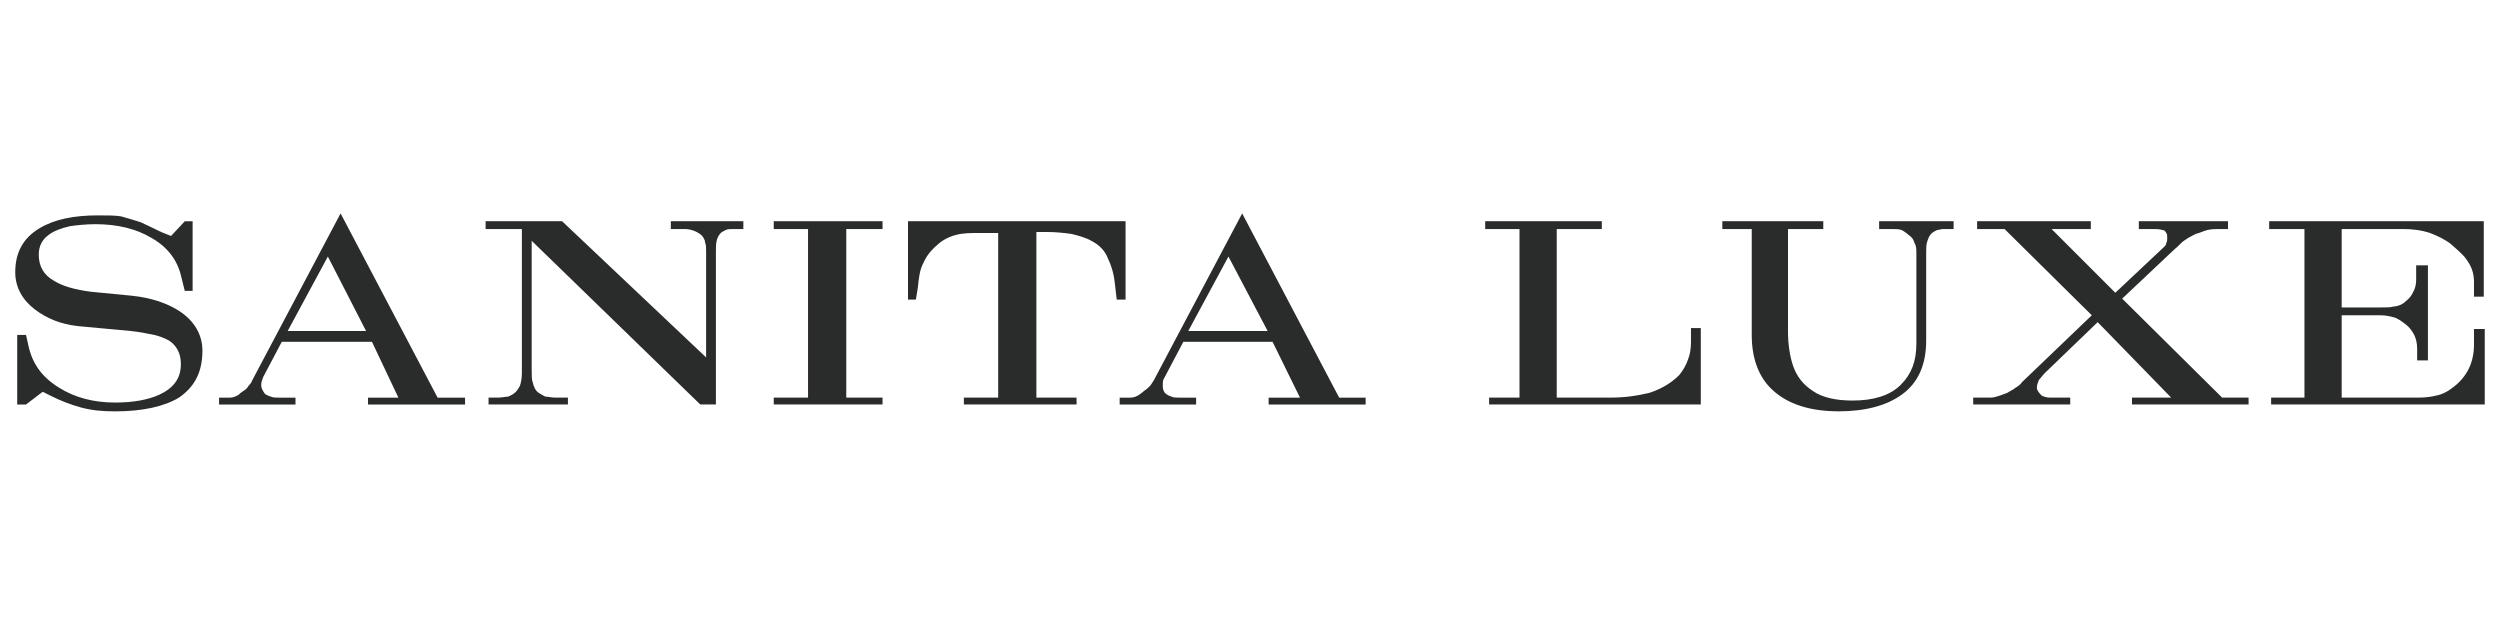
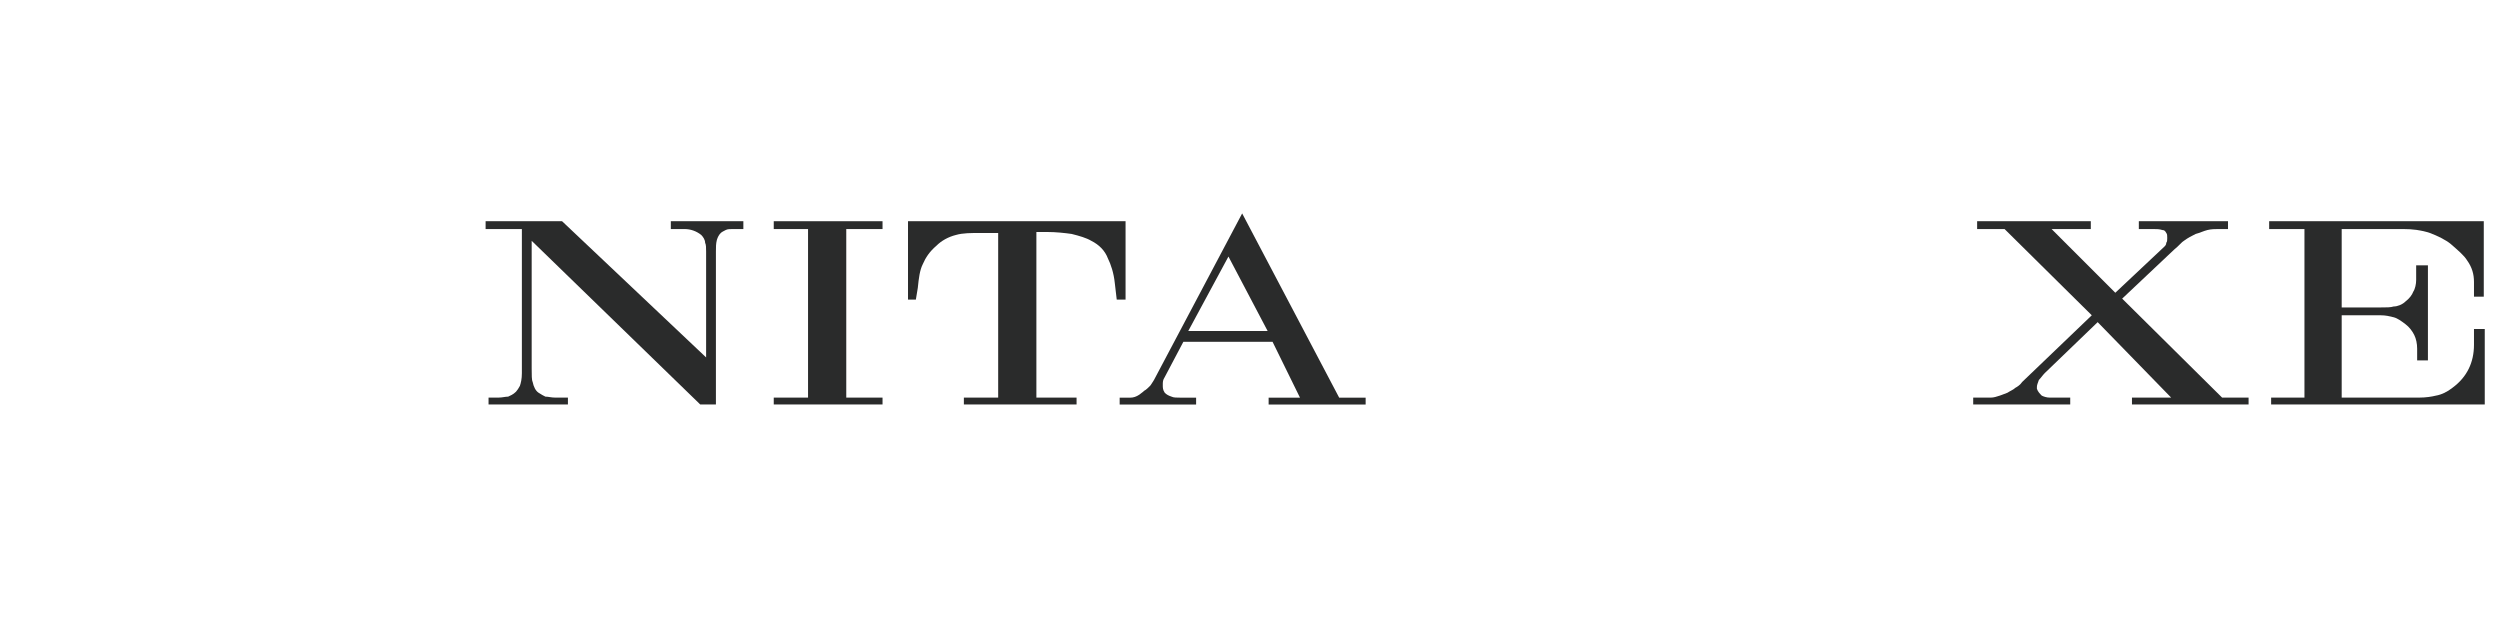
<svg xmlns="http://www.w3.org/2000/svg" width="164" height="42" viewBox="0 0 164 42" fill="none">
-   <path d="M13.279 23C13.279 24.415 12.764 25.379 11.736 26.086C10.771 26.665 9.357 26.986 7.557 26.986C6.721 26.986 6.014 26.922 5.307 26.729C4.6 26.536 3.957 26.279 3.314 25.957L2.8 25.7L1.707 26.536H1.129V21.972H1.707L1.836 22.55C2.093 23.836 2.736 24.736 3.893 25.443C4.921 26.086 6.143 26.407 7.557 26.407C8.779 26.407 9.743 26.215 10.45 25.893C11.414 25.443 11.864 24.8 11.864 23.9C11.864 23.386 11.736 22.936 11.35 22.55C11.093 22.293 10.643 22.1 10.129 21.972C9.743 21.907 9.229 21.779 8.586 21.715L5.114 21.393C3.957 21.265 3.057 20.879 2.286 20.3C1.45 19.657 1 18.822 1 17.858C1 16.572 1.514 15.607 2.607 14.965C3.571 14.386 4.857 14.129 6.4 14.129C7.043 14.129 7.557 14.129 7.943 14.193C8.393 14.322 8.843 14.45 9.229 14.579C9.486 14.707 9.936 14.9 10.579 15.222L11.221 15.479L12.121 14.515H12.636V19.079H12.121L11.864 18.05C11.607 17.022 10.964 16.186 9.936 15.607C8.971 15.029 7.75 14.707 6.271 14.707C5.629 14.707 5.05 14.772 4.6 14.836C4.021 14.965 3.507 15.158 3.186 15.415C2.736 15.736 2.543 16.186 2.543 16.7C2.543 17.472 2.864 18.05 3.571 18.436C4.086 18.758 4.921 19.015 6.014 19.143L8.65 19.4C9.936 19.529 11.029 19.915 11.8 20.429C12.764 21.072 13.279 21.972 13.279 23Z" fill="#2A2B2B" />
-   <path d="M30.507 26.536H24.142V26.086H26.135L24.4 22.421H18.485L17.264 24.736C17.2 24.929 17.135 25.057 17.135 25.25C17.135 25.443 17.2 25.571 17.328 25.764C17.392 25.893 17.585 25.957 17.778 26.021C17.907 26.086 18.1 26.086 18.357 26.086H19.385V26.536H14.371V26.086H15.078C15.271 26.086 15.464 26.021 15.657 25.893C15.721 25.829 15.785 25.764 15.978 25.636C16.107 25.571 16.235 25.443 16.3 25.314C16.364 25.25 16.492 25.121 16.557 24.929L22.343 14L28.707 26.086H30.507V26.536ZM24.014 21.714L21.507 16.829L18.871 21.714H24.014Z" fill="#2A2B2B" />
  <path d="M48.764 15.026H48.056C47.864 15.026 47.735 15.026 47.606 15.09C47.478 15.155 47.349 15.219 47.285 15.283C47.156 15.412 47.092 15.54 47.028 15.733C46.964 15.99 46.964 16.183 46.964 16.505V16.762V17.019V26.533H45.935L34.878 15.797V24.155C34.878 24.605 34.878 24.926 34.942 25.055C35.006 25.376 35.135 25.633 35.328 25.762C35.521 25.89 35.649 25.955 35.778 26.019C35.971 26.019 36.164 26.083 36.421 26.083H37.256V26.533H32.049V26.083H32.692C32.949 26.083 33.142 26.019 33.335 26.019C33.464 25.955 33.656 25.89 33.849 25.697C33.914 25.633 34.042 25.44 34.106 25.312C34.171 25.119 34.235 24.862 34.235 24.476V24.026V15.026H31.856V14.512H36.871L46.321 23.447V17.083V16.762V16.505C46.321 16.247 46.321 16.055 46.256 15.926C46.256 15.733 46.128 15.54 45.999 15.412C45.678 15.155 45.292 15.026 44.906 15.026H44.006V14.512H48.764V15.026Z" fill="#2A2B2B" />
  <path d="M57.894 26.533H50.758V26.083H53.008V15.026H50.758V14.512H57.894V15.026H55.515V26.083H57.894V26.533Z" fill="#2A2B2B" />
  <path d="M73.837 19.655H73.258L73.13 18.562C73.065 17.919 72.873 17.34 72.68 16.955C72.487 16.44 72.101 16.055 71.587 15.797C71.265 15.605 70.815 15.476 70.301 15.347C69.851 15.283 69.273 15.219 68.694 15.219H67.987V26.083H70.623V26.533H63.23V26.083H65.48V15.283H64.387C63.68 15.283 63.165 15.283 62.715 15.412C62.201 15.54 61.751 15.797 61.43 16.119C60.98 16.505 60.723 16.89 60.53 17.34C60.337 17.726 60.273 18.24 60.208 18.883L60.08 19.655H59.565V14.512H73.837V19.655Z" fill="#2A2B2B" />
  <path d="M89.586 26.536H83.222V26.086H85.279L83.479 22.421H77.629L76.407 24.736C76.279 24.929 76.279 25.057 76.279 25.25C76.279 25.443 76.279 25.571 76.407 25.764C76.536 25.893 76.665 25.957 76.857 26.021C76.986 26.086 77.179 26.086 77.436 26.086H78.465V26.536H73.45V26.086H74.157C74.35 26.086 74.543 26.021 74.736 25.893C74.8 25.829 74.929 25.764 75.057 25.636C75.186 25.571 75.314 25.443 75.443 25.314C75.507 25.25 75.572 25.121 75.7 24.929L81.486 14L87.85 26.086H89.586V26.536ZM83.157 21.714L80.586 16.829L77.95 21.714H83.157Z" fill="#2A2B2B" />
-   <path d="M111.572 26.533H97.686V26.083H99.679V15.026H97.429V14.512H105.079V15.026H102.122V26.083H105.657C106.622 26.083 107.457 25.955 108.229 25.762C109 25.505 109.643 25.119 110.157 24.605C110.414 24.283 110.607 23.962 110.736 23.576C110.864 23.255 110.929 22.869 110.929 22.419V21.519H111.572V26.533Z" fill="#2A2B2B" />
-   <path d="M128.157 15.026H127.45C127.321 15.026 127.192 15.09 127.064 15.09C126.935 15.155 126.807 15.219 126.678 15.347C126.55 15.476 126.485 15.669 126.421 15.862C126.357 16.055 126.357 16.312 126.357 16.633V22.355C126.357 23.897 125.842 25.119 124.75 25.89C123.785 26.597 122.371 26.983 120.635 26.983C118.771 26.983 117.292 26.533 116.264 25.569C115.364 24.733 114.914 23.512 114.914 21.969V15.026H112.985V14.512H119.607V15.026H117.292V21.712C117.292 22.612 117.421 23.383 117.614 23.962C117.871 24.733 118.321 25.247 118.9 25.633C119.542 26.083 120.442 26.276 121.535 26.276C122.885 26.276 123.978 25.955 124.685 25.247C125.392 24.54 125.714 23.705 125.714 22.547V16.633C125.714 16.376 125.714 16.119 125.585 15.926C125.521 15.669 125.392 15.54 125.2 15.412C125.071 15.283 124.878 15.155 124.75 15.09C124.557 15.026 124.364 15.026 124.171 15.026H123.271V14.512H128.157V15.026Z" fill="#2A2B2B" />
  <path d="M147.507 26.533H139.857V26.083H142.428L137.607 21.133L134.135 24.476C134.007 24.605 133.878 24.797 133.75 24.926C133.685 25.119 133.621 25.247 133.621 25.376C133.621 25.44 133.621 25.505 133.621 25.505C133.685 25.697 133.814 25.826 133.942 25.955C134.071 26.019 134.264 26.083 134.457 26.083H135.807V26.533H129.442V26.083H130.6C130.792 26.083 130.985 26.019 131.178 25.955C131.178 25.955 131.371 25.89 131.692 25.762C131.885 25.633 132.078 25.569 132.207 25.44C132.335 25.376 132.528 25.247 132.657 25.055L137.221 20.683L131.5 15.026H129.7V14.512H137.157V15.026H134.585L138.764 19.205L141.978 16.183C142.042 16.119 142.107 16.055 142.107 15.926C142.171 15.862 142.171 15.733 142.171 15.605C142.171 15.476 142.171 15.347 142.107 15.283C142.042 15.155 141.978 15.09 141.85 15.09C141.657 15.026 141.464 15.026 141.271 15.026H141.142H140.307V14.512H146.157V15.026H145.514C145.321 15.026 145.064 15.026 144.807 15.09C144.55 15.155 144.292 15.283 144.035 15.347C143.778 15.476 143.521 15.605 143.264 15.797C143.135 15.862 142.942 16.119 142.621 16.376L139.214 19.59L145.771 26.083H147.507V26.533Z" fill="#2A2B2B" />
  <path d="M163 26.533H148.986V26.083H151.172V15.026H148.857V14.512H162.936V19.462H162.293V18.497C162.293 17.983 162.165 17.533 161.843 17.083C161.65 16.762 161.265 16.44 160.75 15.99C160.429 15.733 159.915 15.476 159.4 15.283C158.822 15.09 158.243 15.026 157.665 15.026H153.615V20.169H156.122C156.572 20.169 156.829 20.169 157.022 20.105C157.279 20.105 157.6 19.976 157.793 19.783C158.05 19.59 158.243 19.333 158.307 19.14C158.436 18.947 158.5 18.626 158.5 18.369V17.405H159.272V23.64H158.565V22.869C158.565 22.547 158.5 22.226 158.372 21.969C158.243 21.712 158.05 21.455 157.793 21.262C157.536 21.069 157.279 20.876 157.022 20.812C156.765 20.747 156.507 20.683 156.186 20.683H153.615V26.083H157.793H158.243H158.693C159.143 26.083 159.529 26.019 159.786 25.955C160.172 25.89 160.557 25.697 160.879 25.44C161.843 24.733 162.293 23.769 162.293 22.612V21.583H163V26.533Z" fill="#2A2B2B" />
</svg>